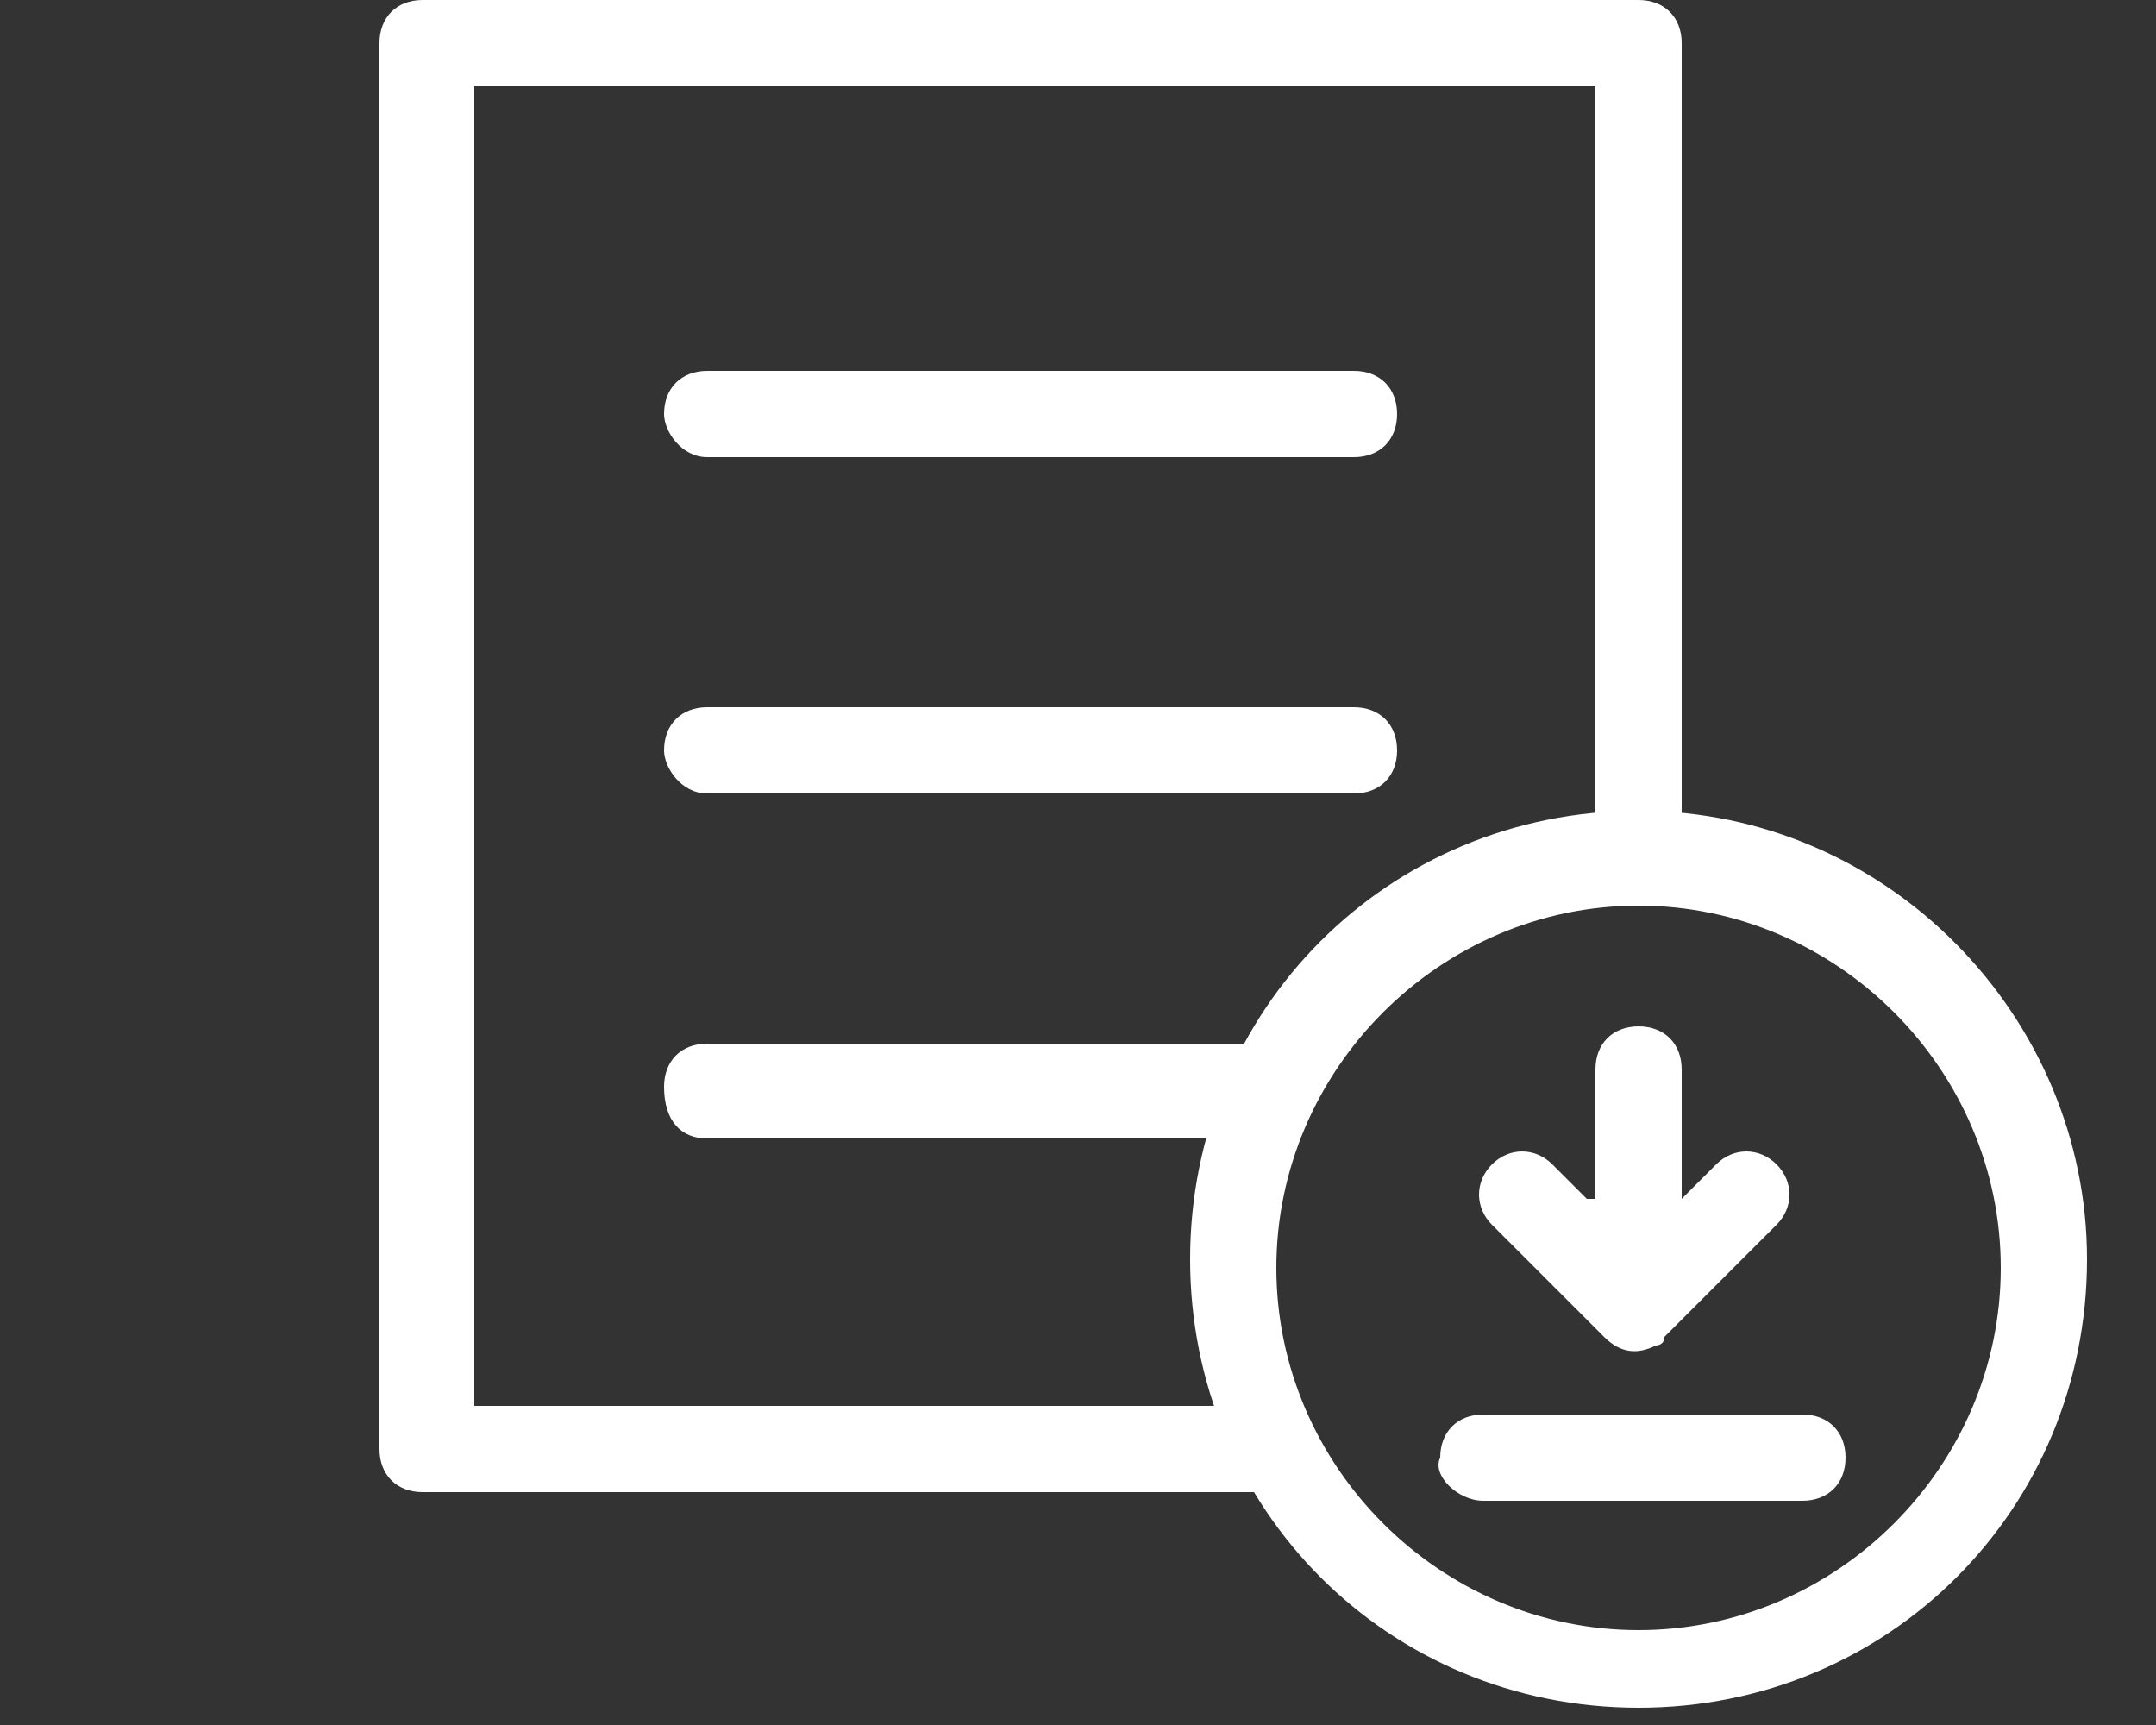
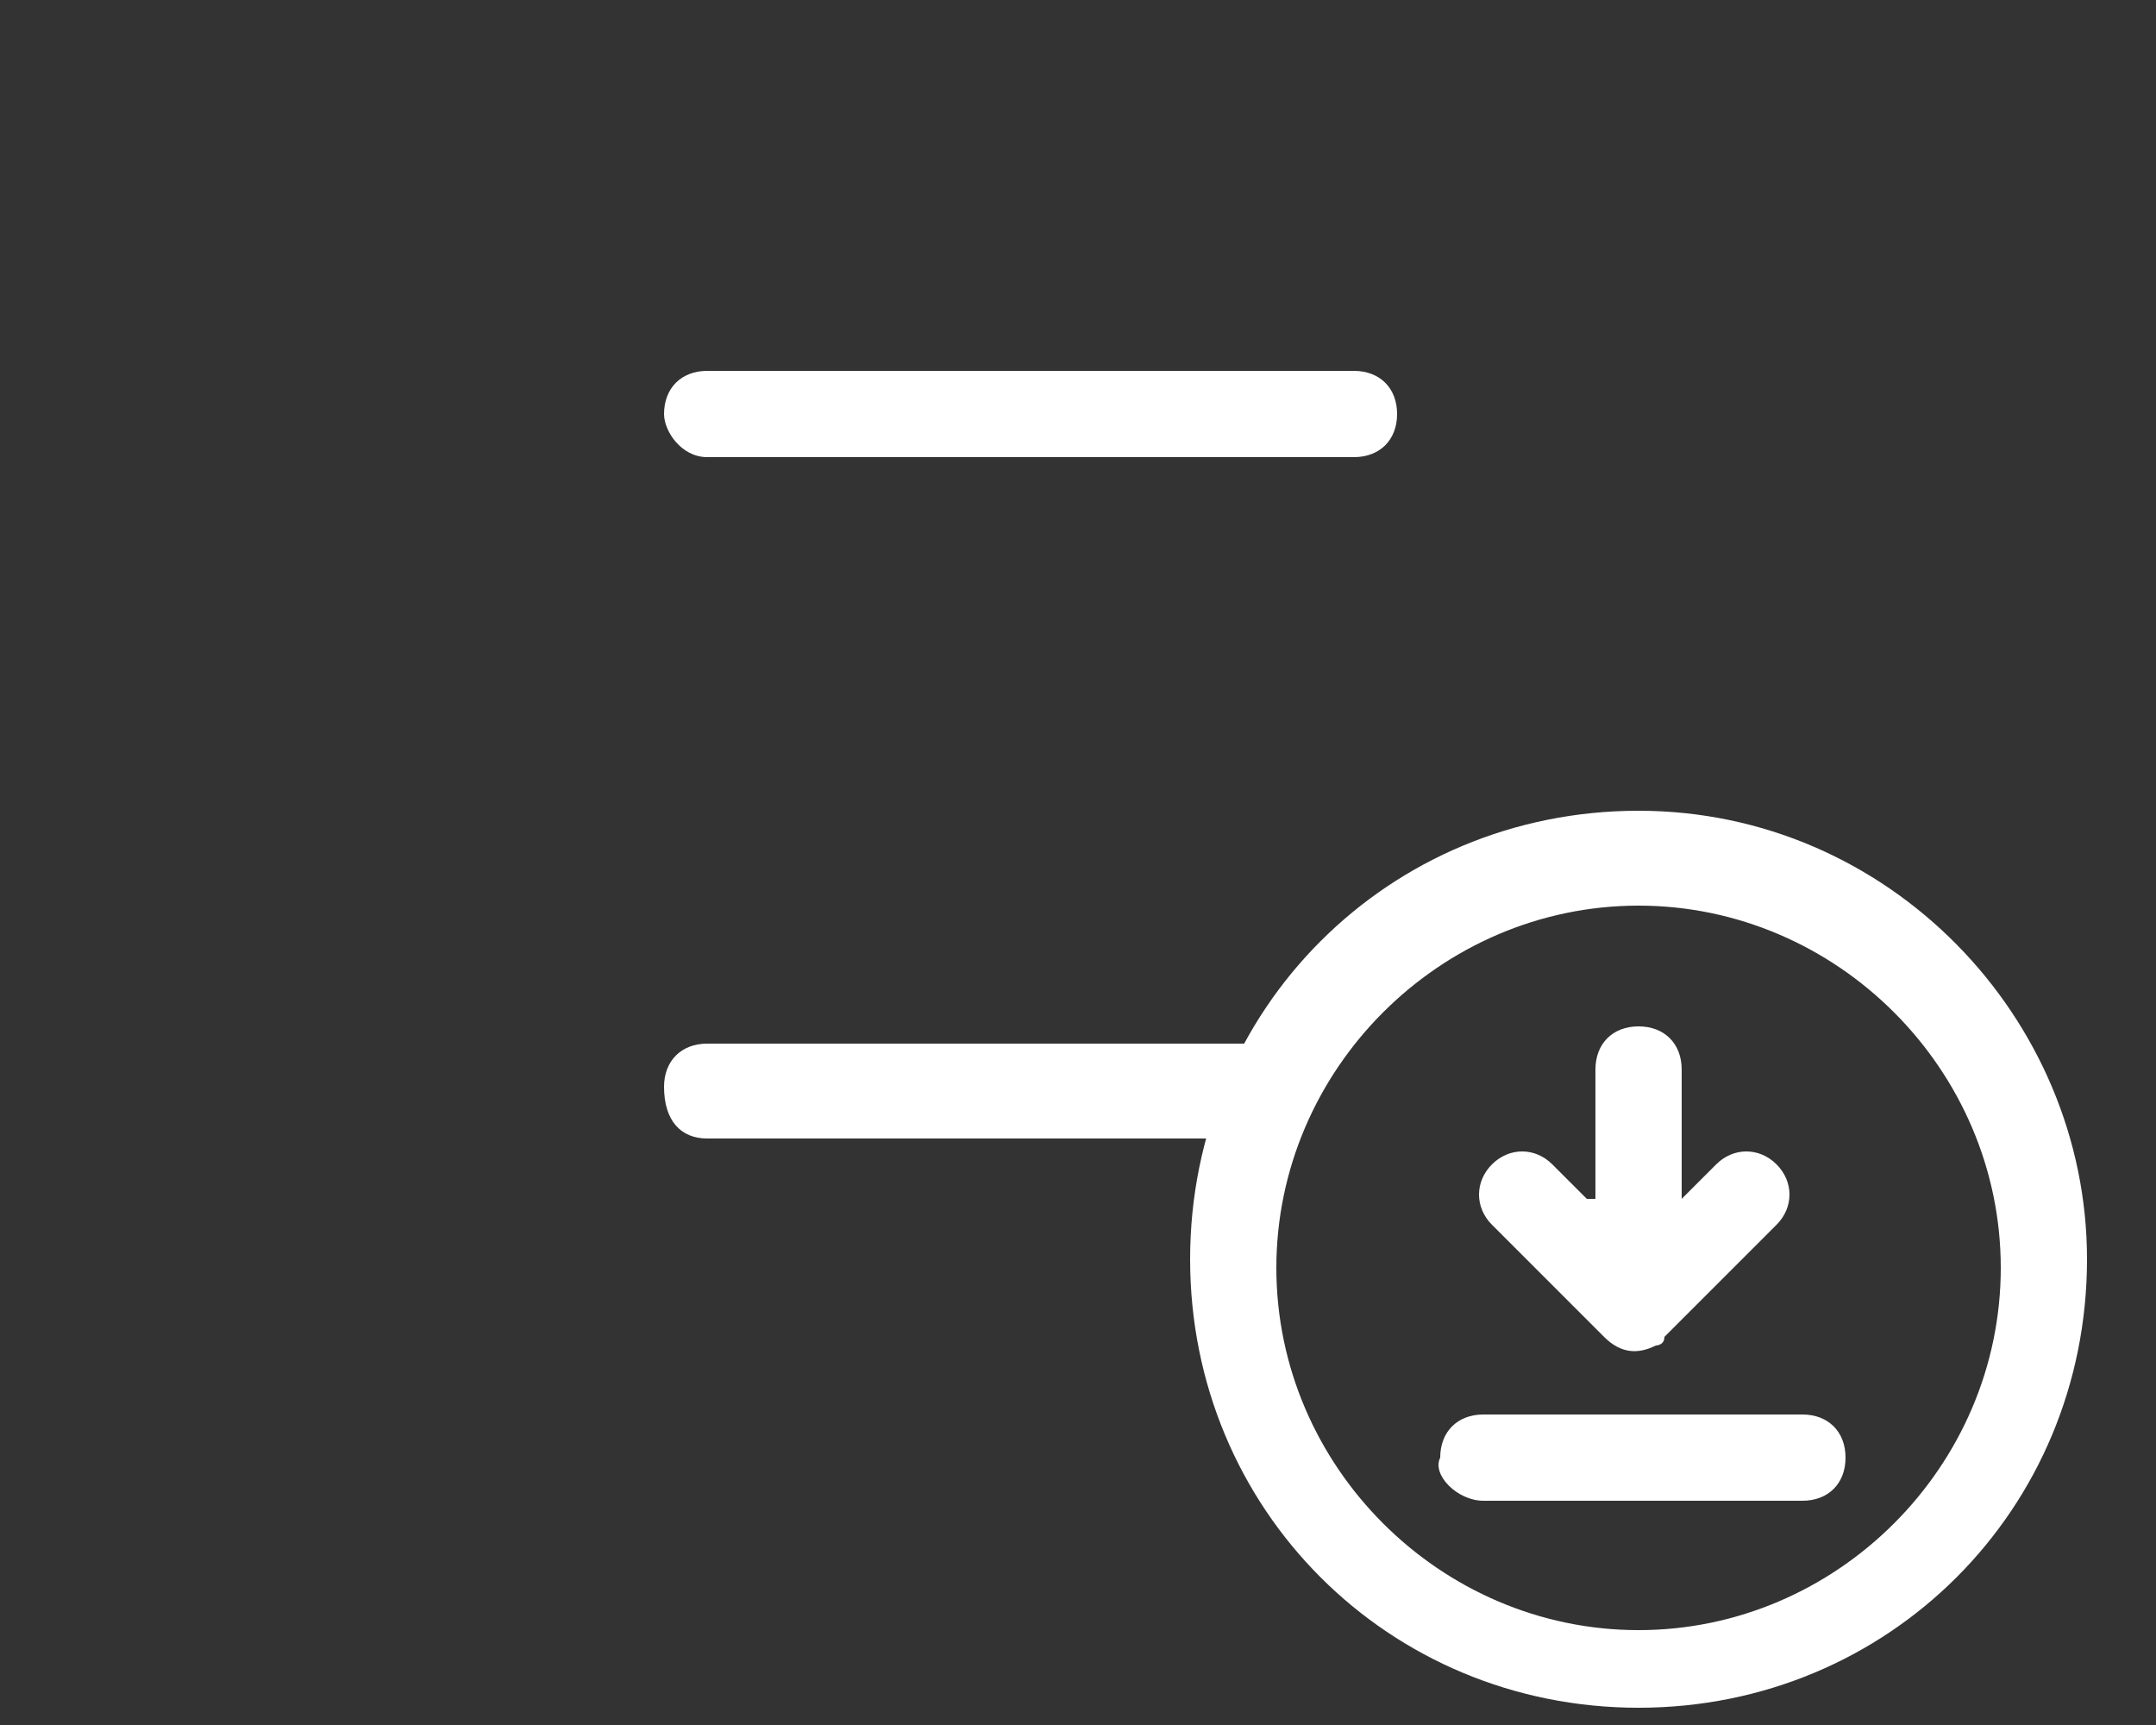
<svg xmlns="http://www.w3.org/2000/svg" version="1.1" id="レイヤー_1" x="0px" y="0px" viewBox="0 0 25 20" style="enable-background:new 0 0 25 20;" xml:space="preserve">
  <rect x="0" y="0" width="25" height="20" fill="#333333" stroke="none" />
  <style type="text/css">
	.st0{fill-rule:evenodd;clip-rule:evenodd;fill:#FFFFFF;}
	.st1{fill:#FFFFFF;}
</style>
  <g>
    <path class="st0" d="M19,9.4c-2.9,0-5.2,2.3-5.2,5.2c0,2.9,2.3,5.2,5.2,5.2s5.2-2.3,5.2-5.2C24.2,11.8,21.9,9.4,19,9.4L19,9.4z    M19,10.5c2.3,0,4.2,1.9,4.2,4.2s-1.9,4.2-4.2,4.2s-4.2-1.9-4.2-4.2S16.7,10.5,19,10.5L19,10.5z M17.2,17.4h3.7   c0.3,0,0.5-0.2,0.5-0.5c0-0.3-0.2-0.5-0.5-0.5h-3.7c-0.3,0-0.5,0.2-0.5,0.5C16.6,17.1,16.9,17.4,17.2,17.4L17.2,17.4z M18.4,13.9   L18,13.5c-0.2-0.2-0.5-0.2-0.7,0c-0.2,0.2-0.2,0.5,0,0.7l1.3,1.3c0.2,0.2,0.4,0.2,0.6,0.1c0,0,0.1,0,0.1-0.1l1.3-1.3   c0.2-0.2,0.2-0.5,0-0.7c-0.2-0.2-0.5-0.2-0.7,0l-0.4,0.4v-1.5c0-0.3-0.2-0.5-0.5-0.5c-0.3,0-0.5,0.2-0.5,0.5V13.9L18.4,13.9z" />
-     <path class="st1" d="M8.2,9.2h7.5c0.3,0,0.5-0.2,0.5-0.5c0-0.3-0.2-0.5-0.5-0.5H8.2c-0.3,0-0.5,0.2-0.5,0.5   C7.7,8.9,7.9,9.2,8.2,9.2z" />
    <path class="st1" d="M8.2,5.3h7.5c0.3,0,0.5-0.2,0.5-0.5c0-0.3-0.2-0.5-0.5-0.5H8.2c-0.3,0-0.5,0.2-0.5,0.5C7.7,5,7.9,5.3,8.2,5.3z   " />
    <path class="st1" d="M8.2,13.2h6.5v-1.1H8.2c-0.3,0-0.5,0.2-0.5,0.5C7.7,13,7.9,13.2,8.2,13.2z" />
-     <path class="st1" d="M14.6,16.3H5.5c0,0,0-12.5,0-15.3h13c0,0,0,4.9,0,9.3c0.2,0,0.3,0,0.5,0c0.2,0,0.4,0,0.5,0V0.5   C19.5,0.2,19.3,0,19,0H4.9C4.6,0,4.4,0.2,4.4,0.5v16.3c0,0.3,0.2,0.5,0.5,0.5h10.2C14.9,17.1,14.7,16.7,14.6,16.3z" />
  </g>
</svg>